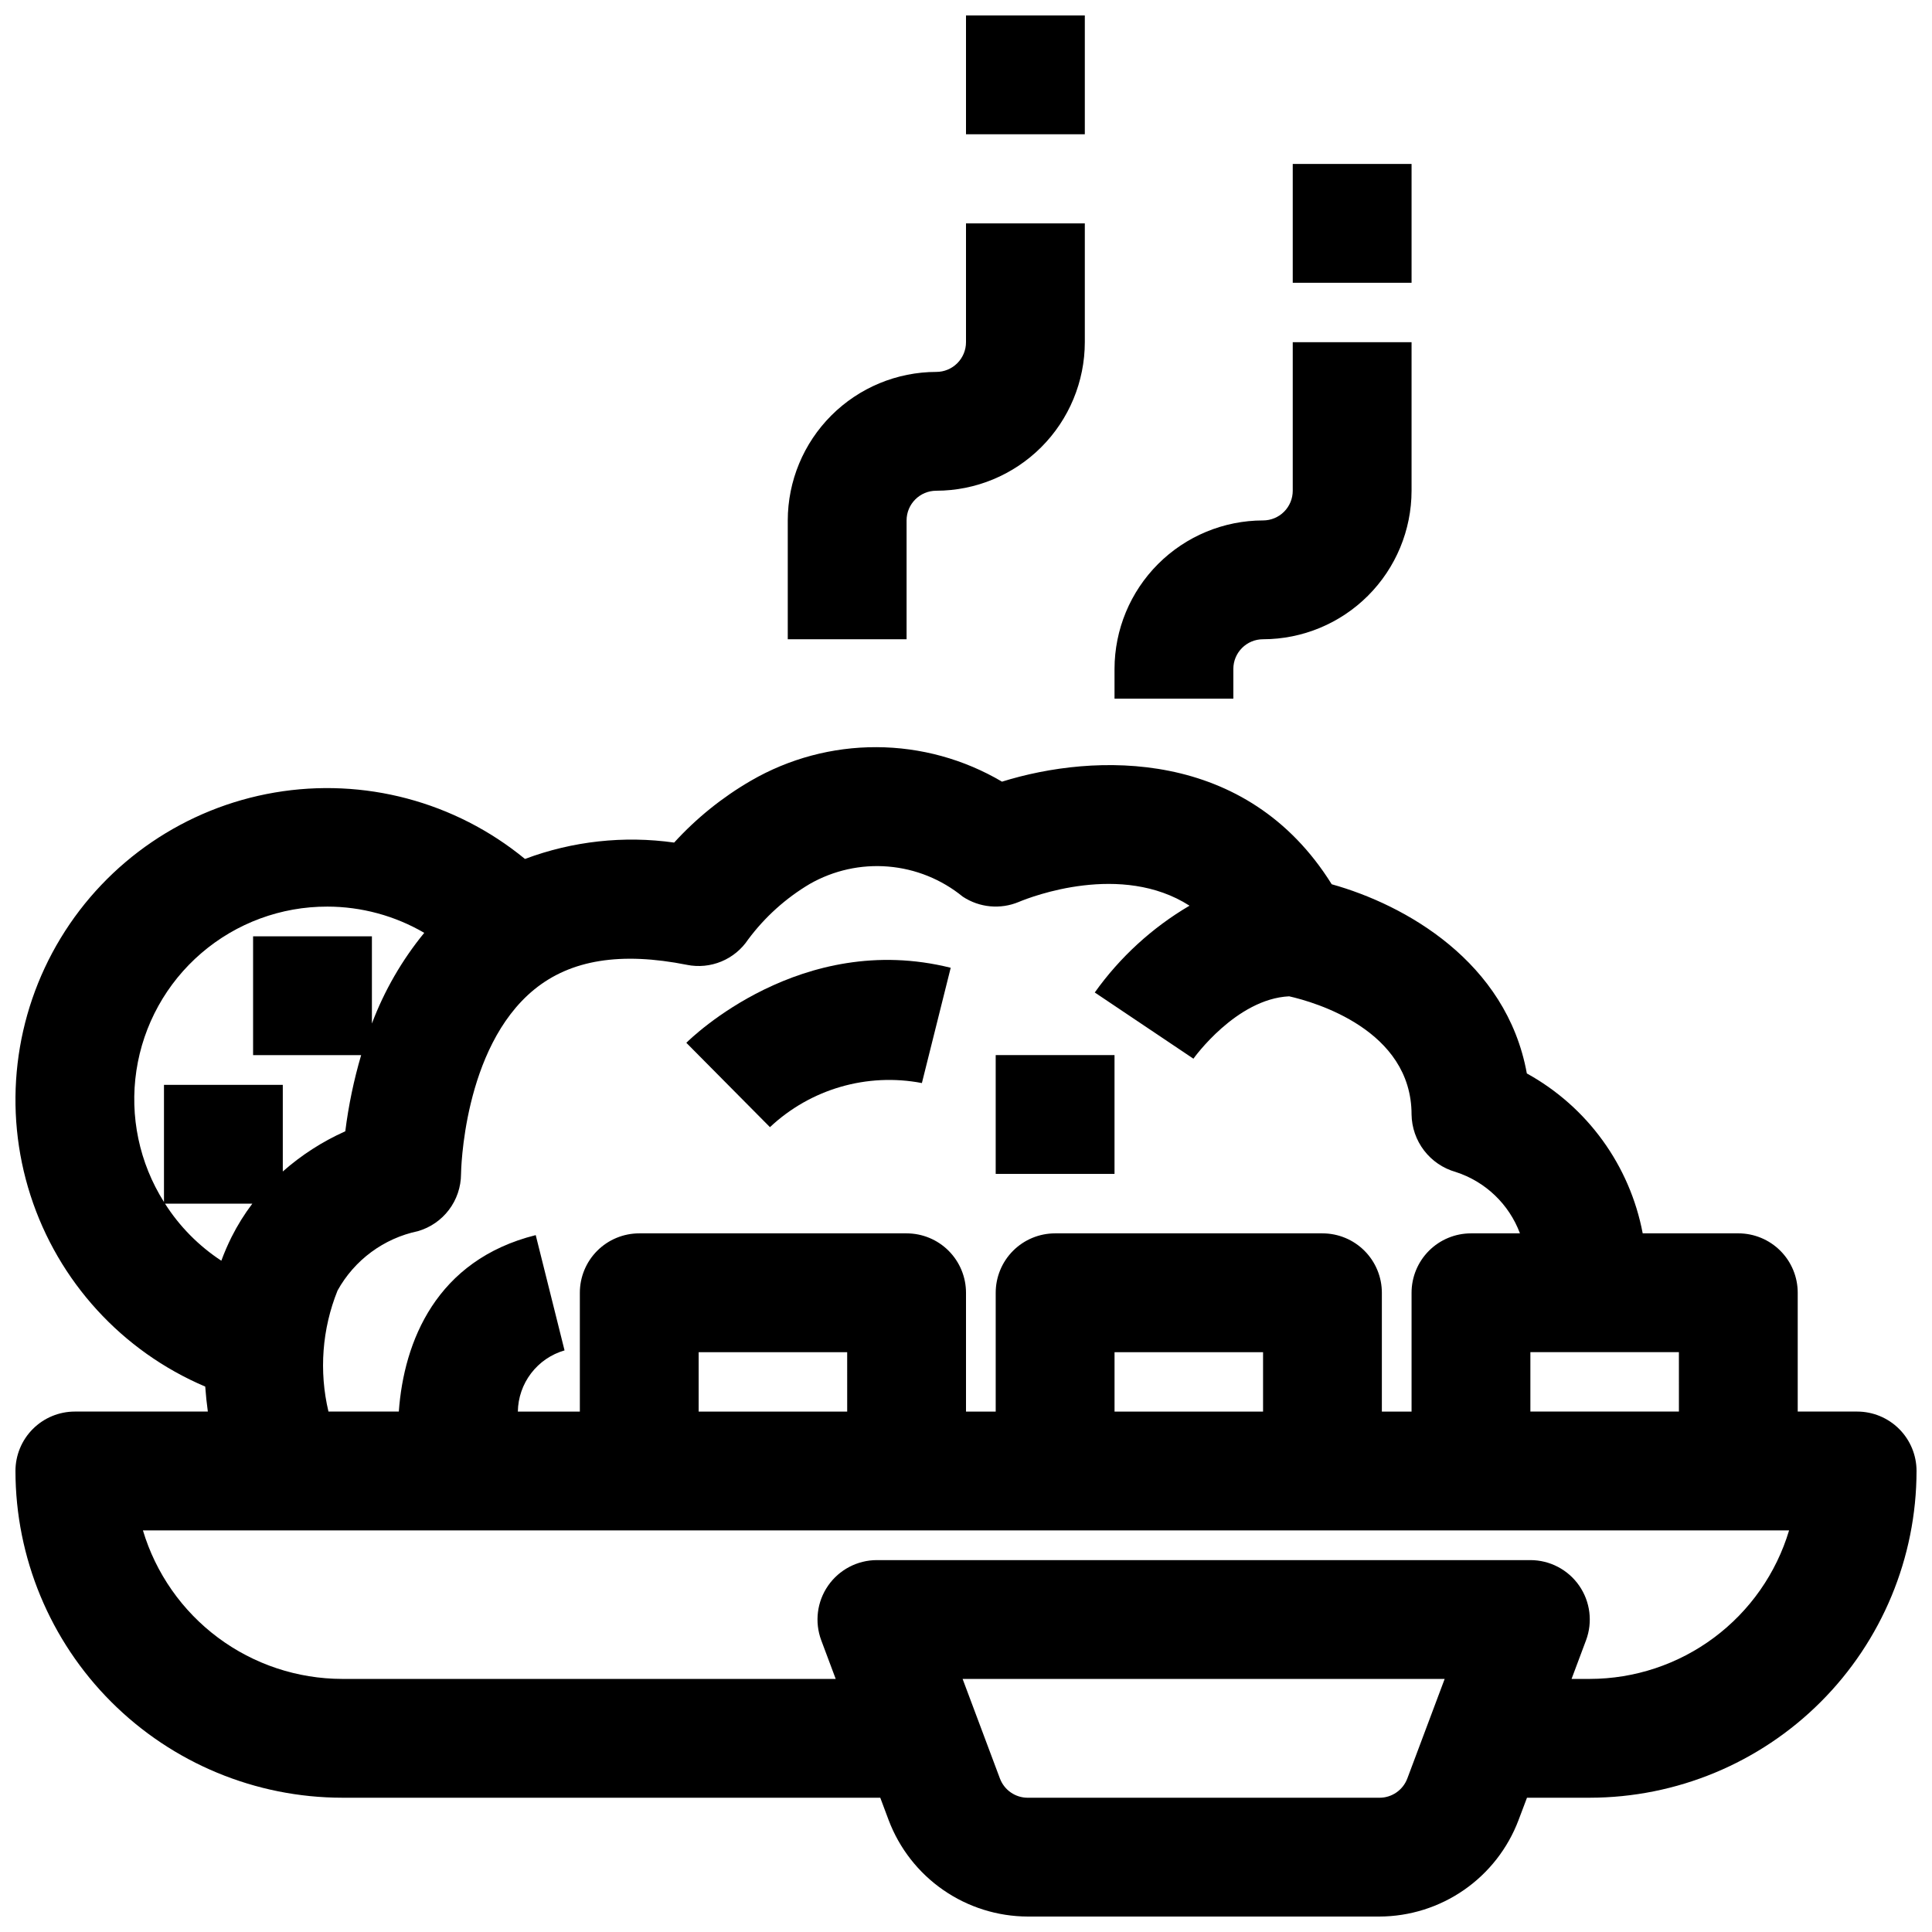
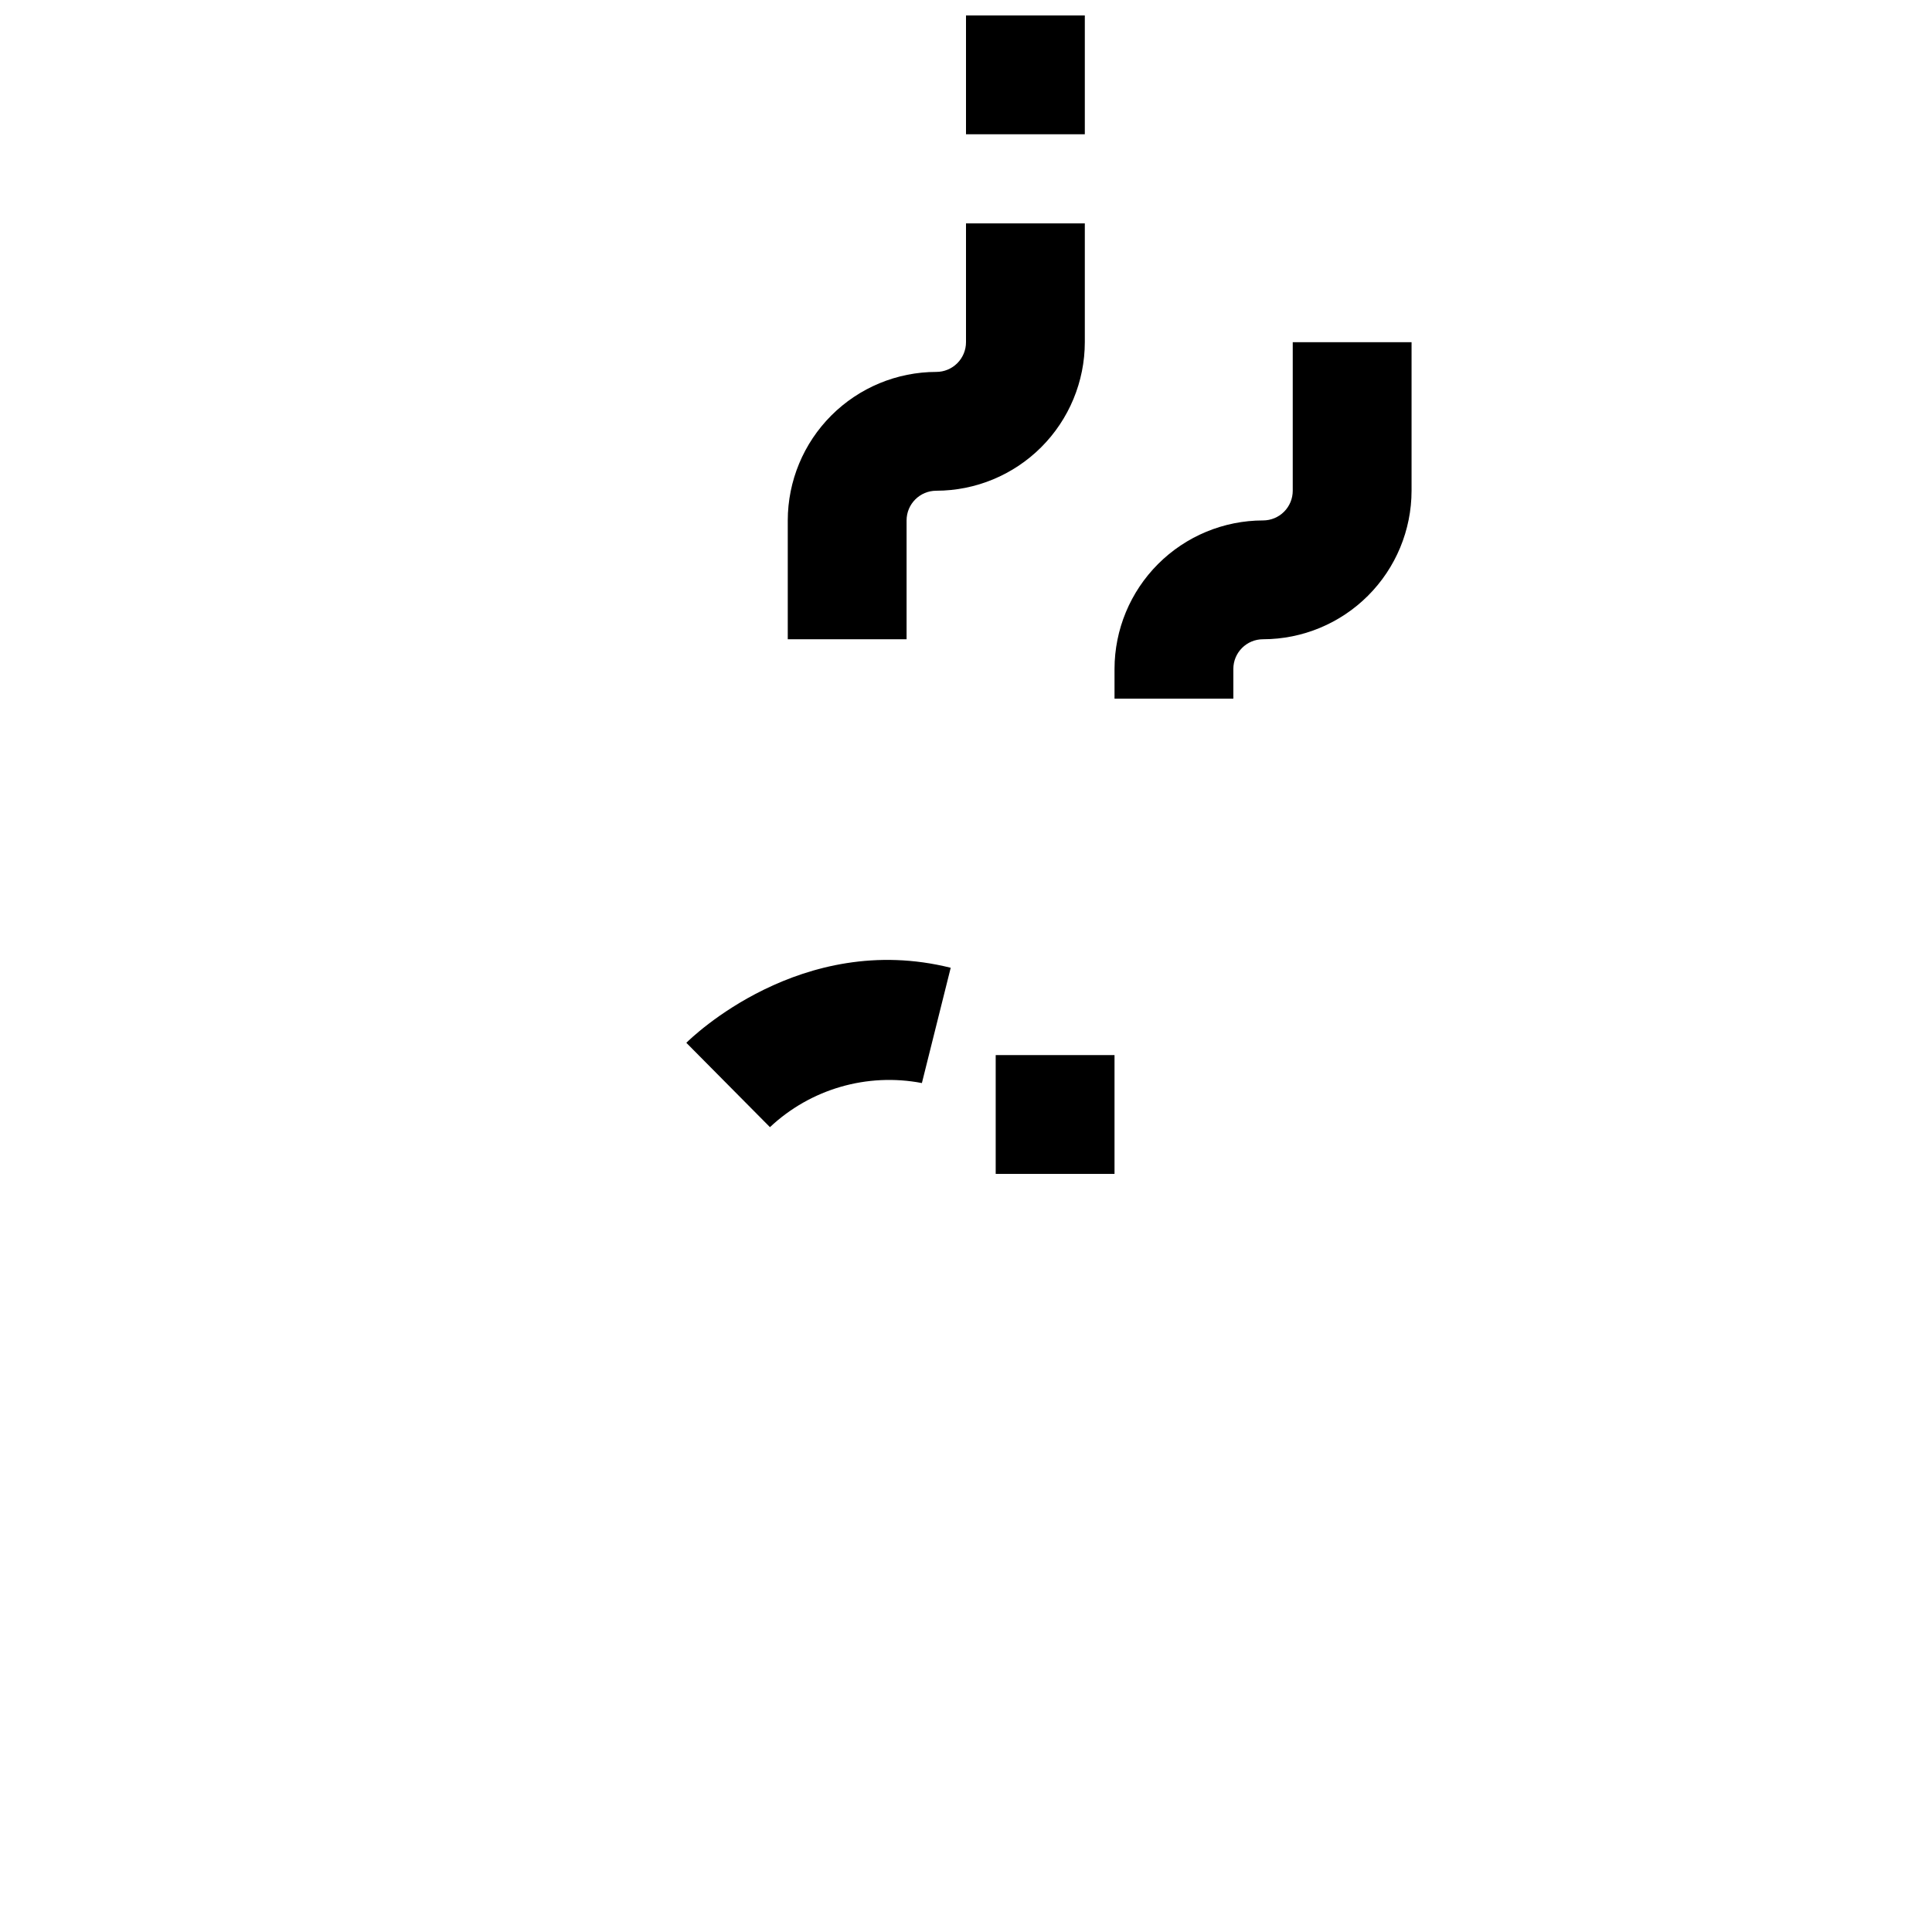
<svg xmlns="http://www.w3.org/2000/svg" width="800px" height="800px" version="1.1" viewBox="144 144 512 512">
  <defs>
    <clipPath id="b">
-       <path d="m148.09 342h503.81v309.9h-503.81z" />
-     </clipPath>
+       </clipPath>
    <clipPath id="a">
      <path d="m400 148.09h32v31.906h-32z" />
    </clipPath>
  </defs>
  <g clip-path="url(#b)">
    <path d="m636.16 518.08h-15.746v-31.488c0-4.176-1.656-8.18-4.609-11.133-2.953-2.953-6.957-4.609-11.133-4.609h-25.34c-3.41-17.996-14.664-33.531-30.703-42.375-5.383-29.684-32.348-44.73-51.711-50.137-22.562-36.211-62.93-34.816-87.379-27.191-10.074-5.945-21.551-9.098-33.25-9.141-11.699-0.039-23.199 3.031-33.316 8.906-7.566 4.391-14.418 9.914-20.316 16.379-13.332-1.879-26.926-0.387-39.535 4.34-18.512-15.211-42.715-21.633-66.332-17.602-23.617 4.035-44.316 18.121-56.734 38.613-12.418 20.488-15.324 45.363-7.969 68.164 7.356 22.801 24.25 41.285 46.301 50.652 0.164 2.297 0.402 4.512 0.691 6.621h-35.242c-4.172 0-8.18 1.66-11.133 4.613-2.949 2.953-4.609 6.957-4.609 11.133 0.023 22.957 9.156 44.969 25.391 61.199 16.234 16.234 38.242 25.367 61.203 25.391h142.59l2.227 5.953c2.836 7.488 7.879 13.938 14.457 18.496 6.582 4.562 14.395 7.016 22.398 7.039h93.223c8-0.027 15.809-2.484 22.383-7.043 6.578-4.562 11.613-11.008 14.449-18.492l2.25-5.953h16.645c22.957-0.023 44.969-9.156 61.199-25.391 16.234-16.23 25.367-38.242 25.391-61.199 0-4.176-1.656-8.18-4.609-11.133s-6.957-4.613-11.133-4.613zm-47.23 0h-39.363v-15.742h39.359zm-358.18-133.82c9.023 0.008 17.883 2.406 25.68 6.953-5.898 7.203-10.586 15.32-13.871 24.031v-23.113h-31.488v31.488h28.637c-1.941 6.606-3.348 13.355-4.203 20.184-6.027 2.691-11.613 6.285-16.562 10.652v-22.961h-31.488v31.047c-6.535-10.355-9.129-22.715-7.309-34.824 1.82-12.109 7.934-23.16 17.223-31.137 9.289-7.981 21.137-12.352 33.383-12.32zm-43.02 78.723h23.137c-2.102 2.781-3.945 5.746-5.512 8.863-1.016 2.035-1.914 4.125-2.699 6.258-5.992-3.926-11.082-9.082-14.926-15.121zm45.723 23.035-0.004-0.004c4.473-8.094 12.25-13.844 21.301-15.742 3.281-0.949 6.168-2.93 8.227-5.656 2.059-2.723 3.18-6.039 3.199-9.453 0-0.34 0.441-33.496 19.438-48.965 9.684-7.871 22.922-9.988 40.453-6.504v0.004c3.059 0.609 6.227 0.301 9.109-0.895 2.883-1.195 5.344-3.219 7.074-5.812 4.422-5.949 9.98-10.961 16.355-14.742 6.309-3.598 13.555-5.203 20.785-4.602 7.234 0.602 14.117 3.379 19.742 7.969 4.41 2.922 9.992 3.449 14.871 1.402 3.328-1.402 27.176-10.57 45.234 1h-0.004c-9.895 5.816-18.449 13.652-25.109 23l26.145 17.547c0.109-0.164 11.328-15.848 25.363-16.531 6.793 1.527 32.445 8.895 32.445 31.332 0.055 3.453 1.223 6.797 3.324 9.539 2.106 2.742 5.035 4.731 8.359 5.676 7.871 2.535 14.148 8.527 17.043 16.273h-12.98c-4.176 0-8.18 1.656-11.133 4.609s-4.613 6.957-4.613 11.133v31.488h-7.871v-31.488c0-4.176-1.66-8.18-4.613-11.133-2.949-2.953-6.957-4.609-11.133-4.609h-70.848c-4.176 0-8.18 1.656-11.133 4.609s-4.609 6.957-4.609 11.133v31.488h-7.871v-31.488c0-4.176-1.66-8.18-4.613-11.133s-6.957-4.609-11.133-4.609h-70.848c-4.176 0-8.18 1.656-11.133 4.609-2.953 2.953-4.609 6.957-4.609 11.133v31.488h-16.43c0.055-3.672 1.285-7.231 3.512-10.148 2.227-2.918 5.336-5.047 8.863-6.066l-7.637-30.551c-26.387 6.598-34.961 28.223-36.281 46.762l-18.648-0.004c-2.535-10.68-1.691-21.879 2.406-32.062zm245.27 32.066h-39.359v-15.742h39.359zm-110.21 0h-39.363v-15.742h39.359zm148.44 97.234c-1.156 3.074-4.094 5.106-7.375 5.102h-93.215c-3.281 0.004-6.219-2.027-7.375-5.102l-9.887-26.387h127.75zm48.359-26.387h-4.832l3.832-10.234v0.004c1.805-4.836 1.129-10.246-1.812-14.484-2.941-4.242-7.773-6.769-12.934-6.773h-173.18c-5.16 0.004-9.992 2.531-12.934 6.773-2.941 4.238-3.617 9.648-1.812 14.484l3.832 10.234-130.78-0.004c-11.867-0.016-23.41-3.852-32.922-10.941-9.512-7.086-16.488-17.055-19.895-28.418h436.25c-3.406 11.363-10.383 21.332-19.895 28.418-9.512 7.09-21.055 10.926-32.918 10.941z" />
  </g>
  <path d="m388.31 431.02 7.637-30.551c-39.66-9.902-68.832 18.664-70.062 19.883l22.16 22.355c10.773-10.121 25.746-14.469 40.266-11.688z" />
  <path d="m400 234.69c0 2.086-0.832 4.09-2.309 5.566-1.477 1.477-3.477 2.305-5.566 2.305-10.434 0.012-20.438 4.164-27.816 11.543-7.379 7.379-11.531 17.383-11.543 27.816v31.488h31.488v-31.488c0-4.348 3.523-7.871 7.871-7.871 10.438-0.012 20.441-4.164 27.82-11.543 7.379-7.379 11.527-17.383 11.543-27.816v-31.488h-31.488z" />
  <g clip-path="url(#a)">
    <path d="m400 148.09h31.488v31.488h-31.488z" />
  </g>
-   <path d="m486.59 187.45h31.488v31.488h-31.488z" />
  <path d="m486.59 274.05c0 2.086-0.828 4.09-2.305 5.566-1.477 1.477-3.481 2.305-5.566 2.305-10.434 0.012-20.438 4.164-27.816 11.543-7.379 7.379-11.531 17.383-11.543 27.816v7.871h31.488v-7.871c0-4.348 3.523-7.871 7.871-7.871 10.434-0.012 20.438-4.164 27.816-11.543 7.379-7.379 11.531-17.383 11.543-27.816v-39.359h-31.488z" />
  <path d="m407.87 423.61h31.488v31.488h-31.488z" />
</svg>